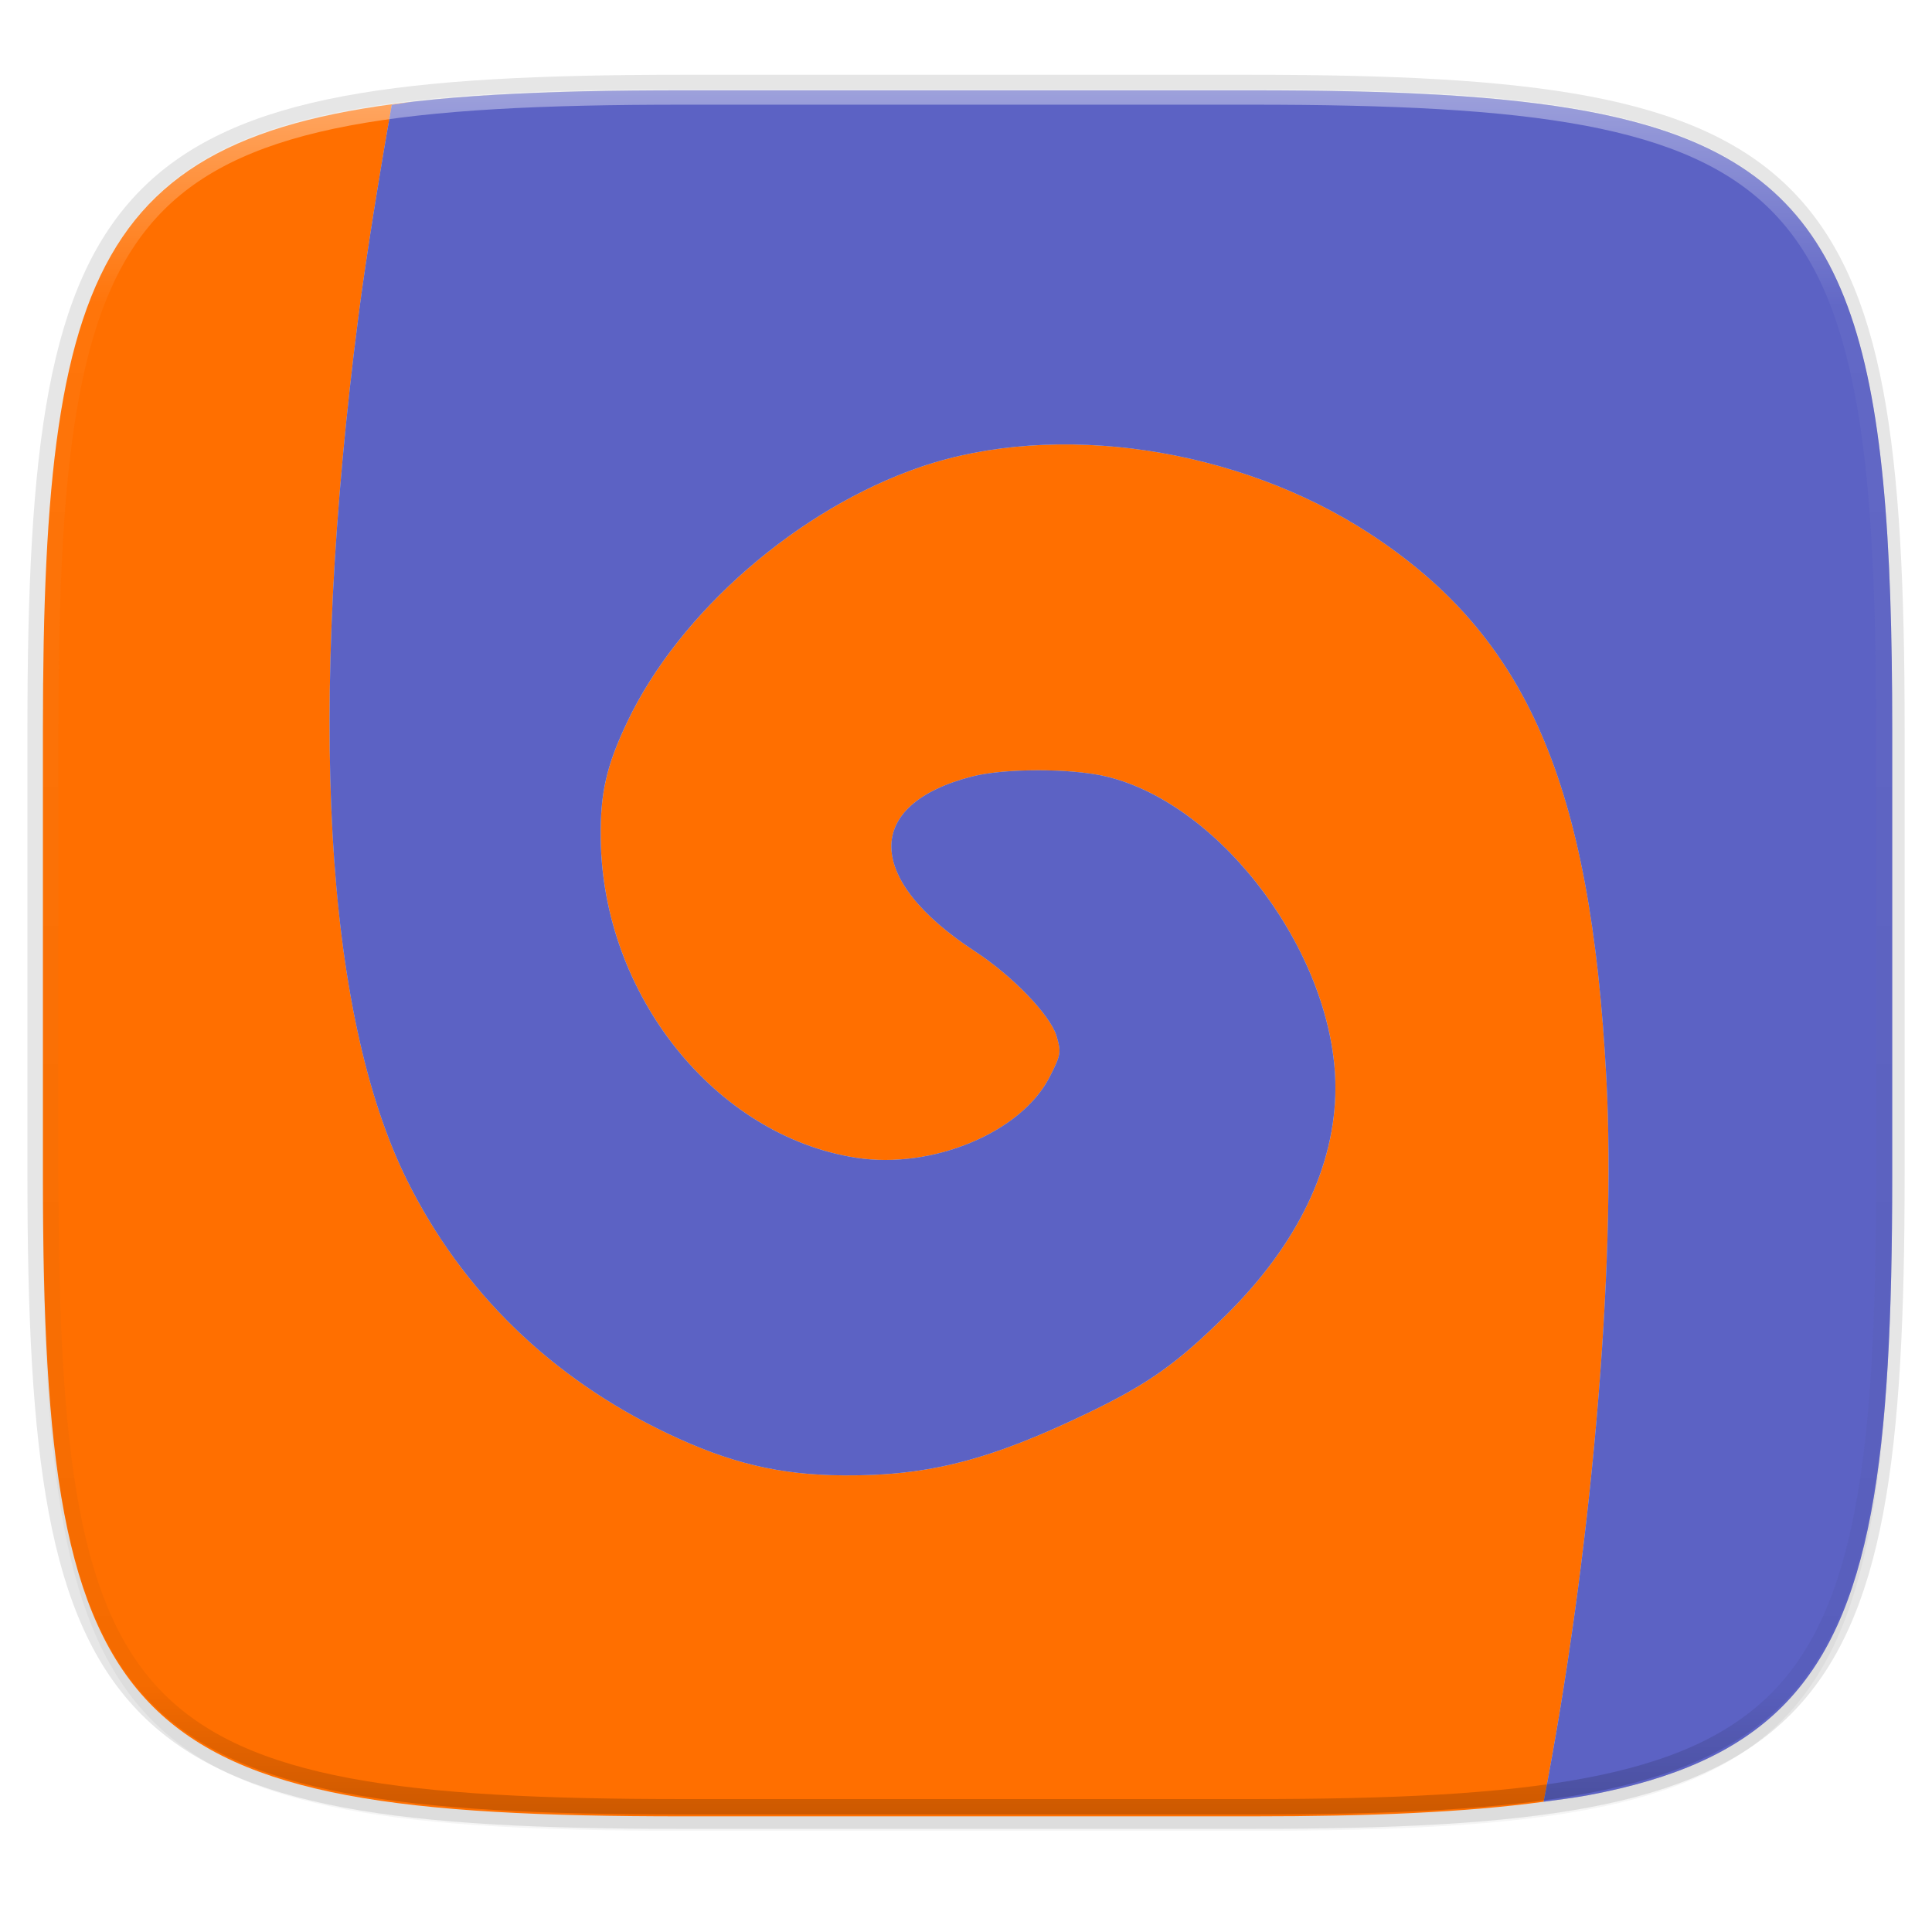
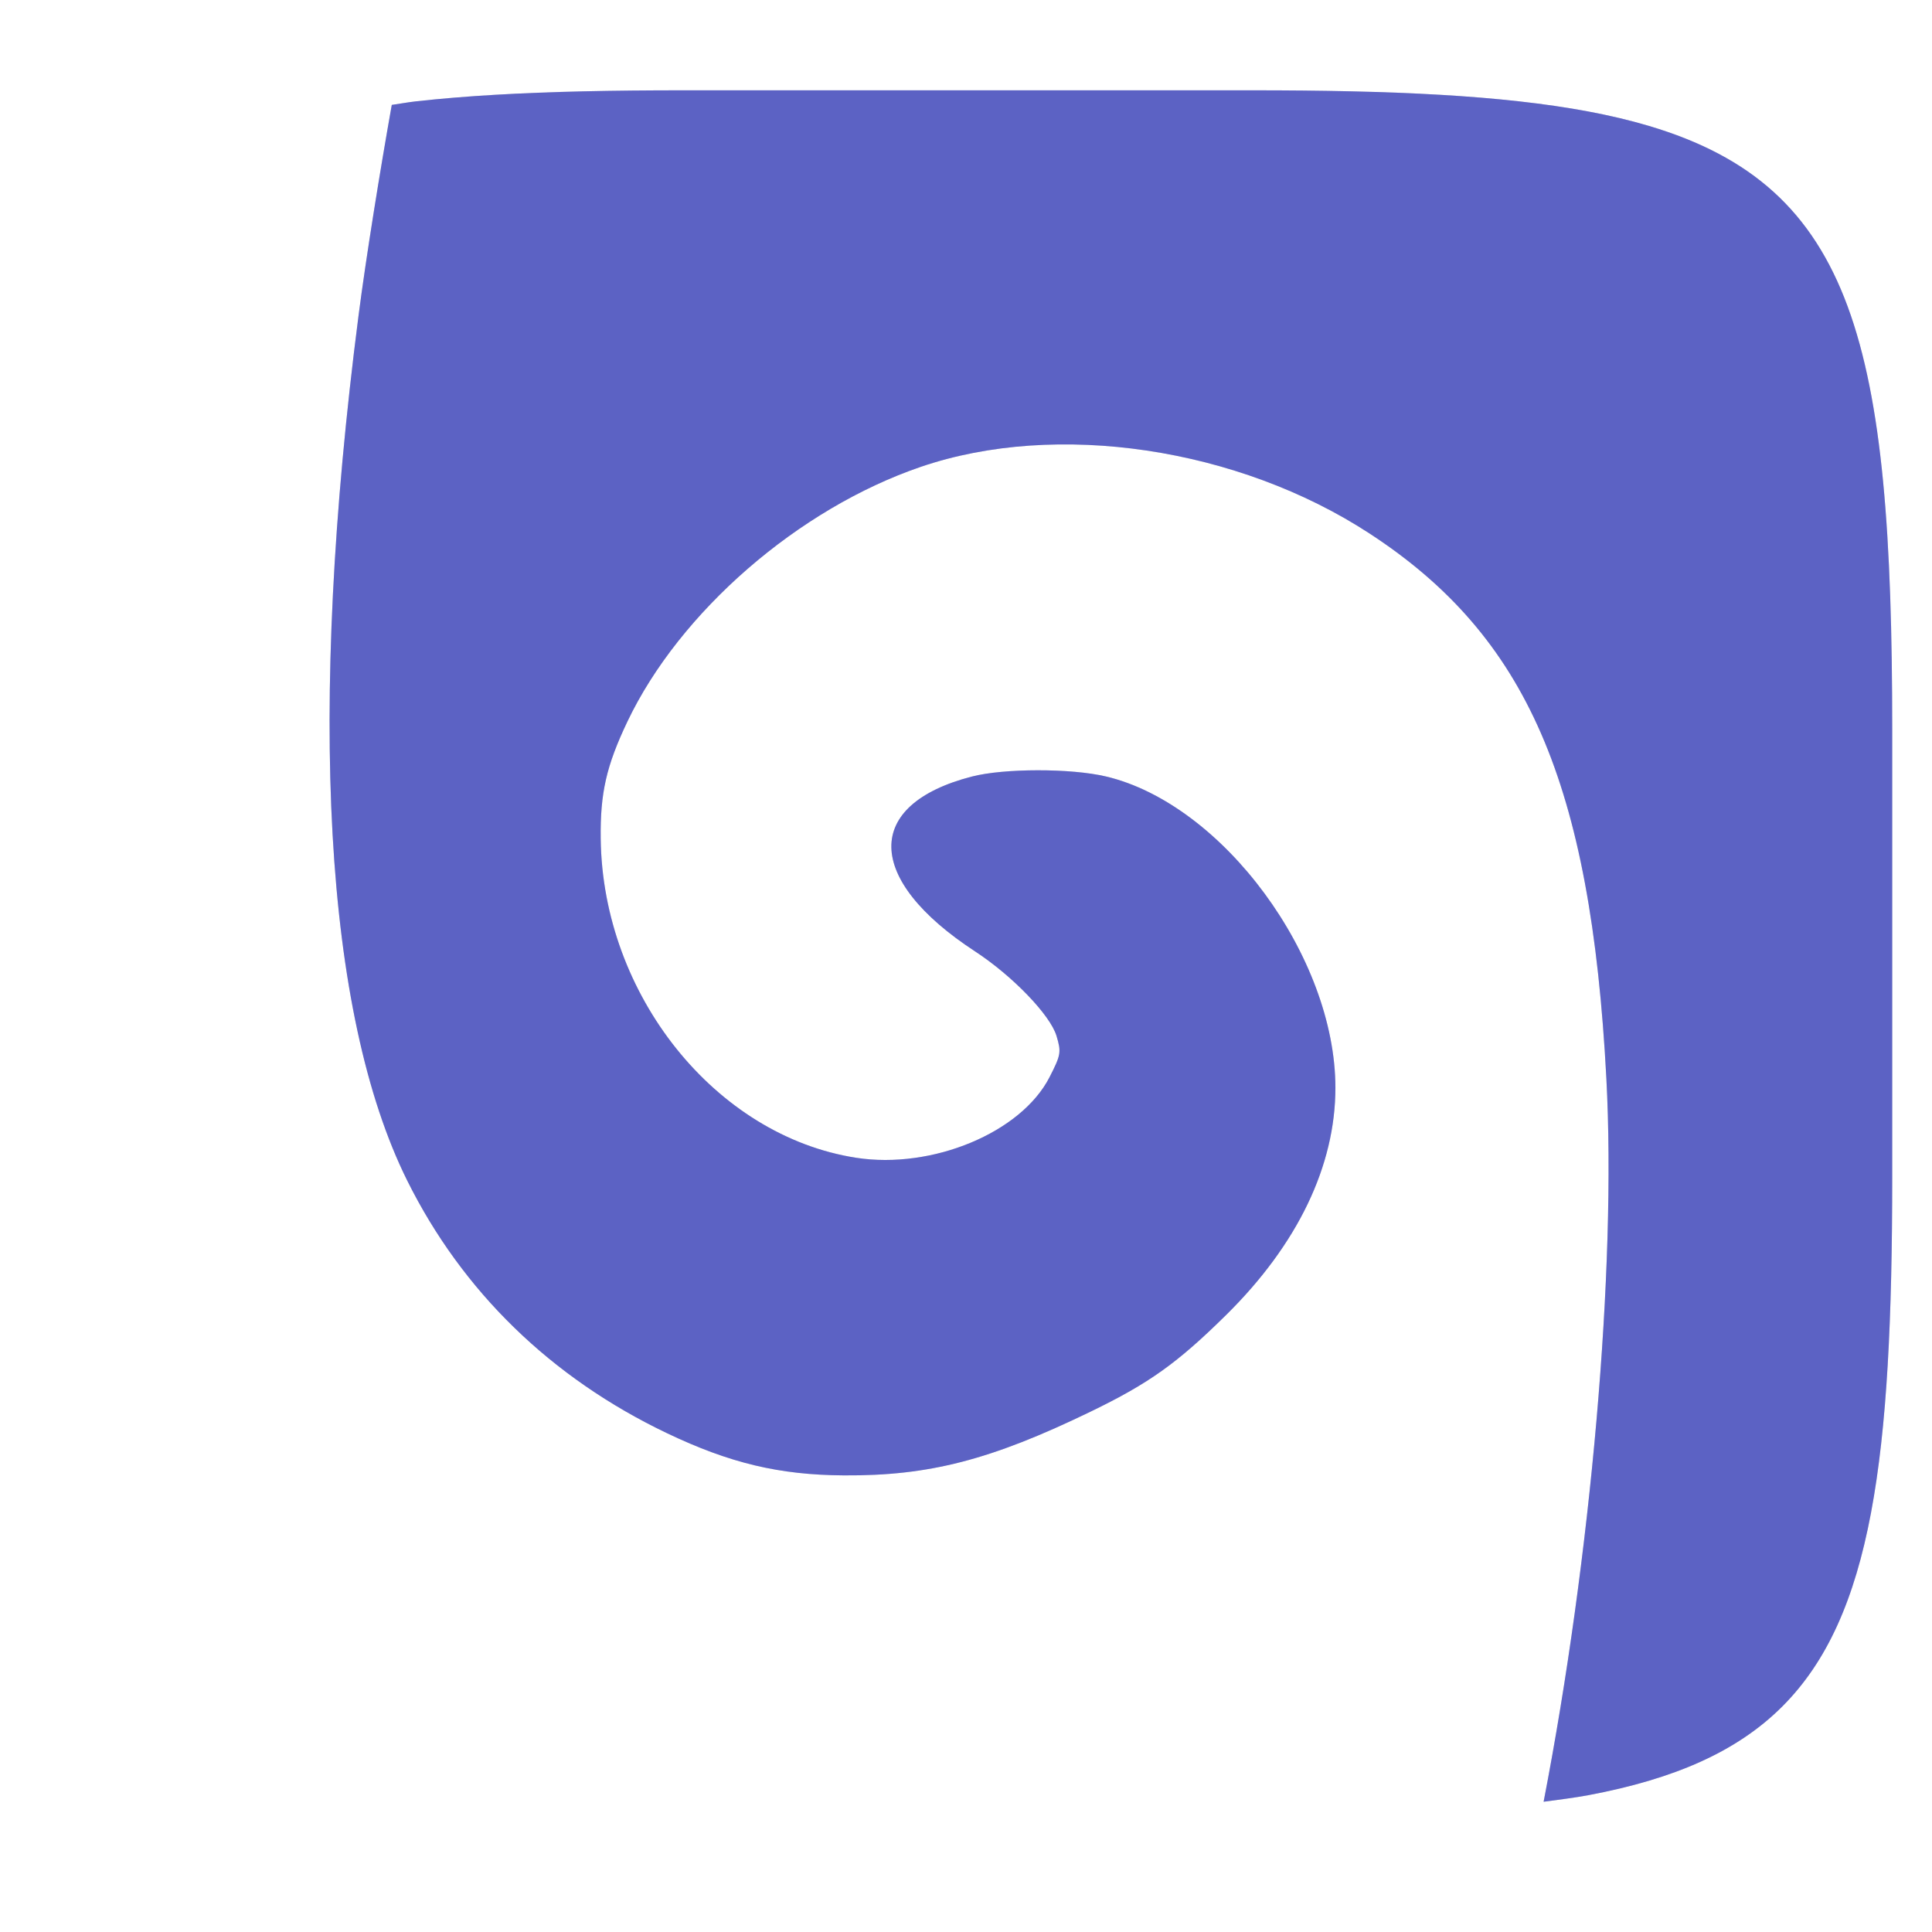
<svg xmlns="http://www.w3.org/2000/svg" width="256" height="256" version="1.1" viewBox="0 0 67.73 67.73">
  <defs>
    <linearGradient id="linearGradient1108" x1="296" x2="296" y1="-212" y2="236" gradientUnits="userSpaceOnUse">
      <stop style="stop-color:#ffffff" offset="0" />
      <stop style="stop-color:#ffffff;stop-opacity:.098" offset=".125" />
      <stop style="stop-color:#000000;stop-opacity:.098" offset=".925" />
      <stop style="stop-color:#000000;stop-opacity:.498" offset="1" />
    </linearGradient>
    <clipPath id="clipPath1082-3-361">
      <path d="M 361.938,-212 C 507.235,-212 528,-191.287 528,-46.125 V 70.125 C 528,215.286 507.235,236 361.938,236 H 214.062 C 68.765,236 48,215.286 48,70.125 V -46.125 C 48,-191.287 68.765,-212 214.062,-212 Z" style="fill:#8c59d9" />
    </clipPath>
    <filter id="filter4569" x="-.01" y="-.01" width="1.023" height="1.025" style="color-interpolation-filters:sRGB">
      <feGaussianBlur stdDeviation="1.16" />
    </filter>
    <filter id="filter939" x="-.02" y="-.03" width="1.046" height="1.05" style="color-interpolation-filters:sRGB">
      <feGaussianBlur stdDeviation="2.32" />
    </filter>
    <filter id="filter895" x="-.01" y="-.01" width="1.025" height="1.023" style="color-interpolation-filters:sRGB">
      <feGaussianBlur stdDeviation="1.083" />
    </filter>
  </defs>
  <g transform="translate(0,-229.267)">
-     <path transform="matrix(.27 0 0 .27 -1.9098094e-8 231.465)" d="m162.537 5.568c72.649 0 83.031 10.357 83.031 82.938v58.125c0 72.581-10.383 82.938-83.031 82.938h-73.937c-72.649 0-83.031-10.357-83.031-82.938v-58.125c0-72.581 10.383-82.938 83.031-82.938z" style="filter:url(#filter939);opacity:.2" />
-     <path d="m43.837 232.428c19.594 0 22.394 2.793 22.394 22.369v15.677c0 19.576-2.8 22.369-22.394 22.369h-19.942c-19.594 0-22.394-2.793-22.394-22.369v-15.677c0-19.576 2.8-22.369 22.394-22.369z" style="fill:none;opacity:.1;stroke-linecap:round;stroke-linejoin:round;stroke-width:1.079;stroke:#000000" />
-     <path transform="matrix(.27 0 0 .27 -1.9098094e-8 231.465)" d="m162.537 3.568c72.649 0 83.031 10.357 83.031 82.938v58.125c0 72.581-10.383 82.938-83.031 82.938h-73.937c-72.649 0-83.031-10.357-83.031-82.938v-58.125c0-72.581 10.383-82.938 83.031-82.938z" style="filter:url(#filter4569);opacity:.1" />
-     <path transform="matrix(.265 0 0 .265 0 229.267)" d="m204.209 238.354c1.564-8.09 2.949-16.537 4.125-25.051 1.176-8.514 2.143-17.095 2.873-25.455 0.73-8.36 1.224-16.5 1.451-24.129s0.187-14.746-0.148-21.066c-0.259-4.885-0.617-9.463-1.086-13.76s-1.051-8.313-1.754-12.076c-0.703-3.763-1.53-7.271-2.49-10.555s-2.055-6.341-3.297-9.199-2.63-5.517-4.176-8.004c-1.546-2.487-3.251-4.801-5.125-6.971-1.874-2.17-3.917-4.195-6.143-6.102-2.225-1.907-4.632-3.694-7.232-5.393-2.181-1.424-4.463-2.726-6.824-3.902-2.361-1.176-4.799-2.226-7.291-3.146s-5.036-1.713-7.609-2.371-5.176-1.183-7.781-1.57c-2.606-0.388-5.216-0.638-7.805-0.748s-5.157-0.081-7.68 0.094c-2.523 0.174-5 0.493-7.408 0.959-2.408 0.466-4.747 1.082-6.99 1.848-2.023 0.691-4.039 1.507-6.031 2.438-1.992 0.93-3.962 1.973-5.891 3.115-1.929 1.142-3.819 2.382-5.652 3.707s-3.61 2.735-5.314 4.215c-1.704 1.48-3.336 3.03-4.879 4.637-1.543 1.607-2.998 3.27-4.348 4.975s-2.593 3.451-3.717 5.227-2.126 3.579-2.99 5.396c-1.391 2.923-2.292 5.285-2.836 7.672-0.544 2.387-0.729 4.8-0.691 7.822 0.032 2.584 0.293 5.137 0.762 7.631 0.469 2.494 1.147 4.929 2.01 7.279 0.863 2.35 1.913 4.613 3.127 6.766 1.214 2.152 2.593 4.193 4.115 6.094 1.523 1.901 3.189 3.663 4.977 5.26 1.788 1.597 3.699 3.027 5.709 4.266 2.01 1.238 4.121 2.285 6.311 3.111 2.19 0.826 4.459 1.434 6.785 1.795 1.259 0.195 2.545 0.29 3.838 0.291s2.594-0.092 3.883-0.27c1.289-0.177 2.566-0.438 3.812-0.777 1.247-0.34 2.464-0.758 3.631-1.244 1.167-0.486 2.283-1.041 3.332-1.658s2.031-1.297 2.924-2.029c0.893-0.732 1.699-1.52 2.398-2.352 0.7-0.832 1.294-1.708 1.762-2.623 0.755-1.476 1.147-2.303 1.27-3.029 0.123-0.726-0.024-1.353-0.348-2.434-0.207-0.69-0.675-1.532-1.338-2.457-0.663-0.925-1.519-1.934-2.506-2.957-0.986-1.023-2.101-2.06-3.279-3.045-1.179-0.985-2.421-1.915-3.66-2.725-1.823-1.192-3.422-2.389-4.795-3.578s-2.521-2.373-3.443-3.535c-0.922-1.162-1.619-2.303-2.09-3.412s-0.717-2.186-0.736-3.217c-0.019-1.031 0.186-2.016 0.619-2.943 0.433-0.927 1.091-1.795 1.977-2.594 0.885-0.798 1.998-1.526 3.336-2.17 1.338-0.644 2.903-1.204 4.695-1.668 1.067-0.276 2.419-0.486 3.92-0.625 1.501-0.139 3.149-0.209 4.811-0.211s3.334 0.065 4.883 0.201c1.548 0.136 2.972 0.341 4.135 0.615 1.932 0.455 3.855 1.17 5.742 2.105s3.738 2.092 5.523 3.432c1.786 1.339 3.506 2.86 5.135 4.527 1.628 1.667 3.163 3.479 4.578 5.398 1.415 1.919 2.71 3.946 3.855 6.041 1.145 2.095 2.141 4.257 2.961 6.451 0.82 2.194 1.462 4.419 1.9 6.637s0.672 4.427 0.672 6.592c0 2.58-0.312 5.165-0.928 7.736-0.616 2.571-1.534 5.13-2.748 7.656-1.214 2.527-2.724 5.023-4.52 7.469-1.795 2.446-3.876 4.842-6.234 7.172-3.246 3.206-5.802 5.472-8.516 7.408-2.714 1.936-5.587 3.541-9.471 5.422-3.3 1.598-6.285 2.927-9.08 4.021s-5.402 1.954-7.949 2.611c-2.547 0.657-5.034 1.114-7.59 1.4s-5.182 0.403-8.004 0.385c-2.134-0.014-4.145-0.123-6.09-0.34-1.945-0.217-3.825-0.541-5.697-0.988-1.872-0.447-3.736-1.016-5.65-1.721s-3.878-1.544-5.949-2.533c-3.833-1.831-7.443-3.919-10.814-6.25-1.686-1.165-3.312-2.39-4.877-3.676-1.565-1.285-3.068-2.631-4.51-4.033-1.441-1.402-2.821-2.861-4.135-4.377-1.314-1.515-2.563-3.087-3.746-4.713s-2.3-3.305-3.35-5.037c-1.049-1.732-2.031-3.518-2.943-5.354-1.37-2.758-2.603-5.793-3.699-9.096-1.097-3.302-2.056-6.872-2.879-10.699-0.823-3.827-1.509-7.913-2.057-12.246-0.547-4.333-0.957-8.912-1.229-13.73s-0.403-9.874-0.396-15.158c0.006-5.284 0.153-10.796 0.438-16.525 0.285-5.73 0.709-11.676 1.273-17.832s1.27-12.52 2.115-19.082c1.005-7.798 2.888-19.406 4.402-27.912 1.08-0.146 2.046-0.341 3.176-0.467 3.257-0.364 6.724-0.649 10.412-0.865-51.637 3.032-59.74 19.207-59.74 83.945v59.252c0 73.986 10.583 84.543 84.639 84.543h75.371c15.509 0 28.096-0.52 38.523-1.932z" style="fill:#ff6f00" />
    <path transform="matrix(.265 0 0 .265 0 229.267)" d="m90.314 11.947c-9.257 0-17.522 0.164-24.898 0.598-3.688 0.217-7.155 0.502-10.412 0.865-1.13 0.126-2.096 0.321-3.176 0.467-1.514 8.506-3.398 20.114-4.402 27.912-0.846 6.562-1.551 12.926-2.115 19.082s-0.988 12.102-1.273 17.832c-0.285 5.73-0.431 11.242-0.438 16.525-0.006 5.284 0.125 10.34 0.396 15.158s0.681 9.398 1.229 13.73c0.547 4.333 1.234 8.419 2.057 12.246 0.823 3.827 1.782 7.397 2.879 10.699 1.097 3.302 2.33 6.338 3.699 9.096 0.912 1.836 1.894 3.621 2.943 5.354 1.049 1.732 2.166 3.412 3.35 5.037s2.432 3.197 3.746 4.713c1.314 1.515 2.693 2.975 4.135 4.377 1.441 1.402 2.945 2.748 4.51 4.033 1.565 1.285 3.191 2.51 4.877 3.676 3.371 2.331 6.981 4.419 10.814 6.25 2.072 0.99 4.035 1.829 5.949 2.533s3.778 1.274 5.65 1.721c1.872 0.447 3.752 0.772 5.697 0.988 1.945 0.217 3.956 0.326 6.09 0.34 2.822 0.018 5.448-0.098 8.004-0.385s5.043-0.743 7.59-1.4c2.547-0.657 5.154-1.517 7.949-2.611s5.78-2.423 9.08-4.021c3.884-1.881 6.757-3.486 9.471-5.422 2.714-1.936 5.269-4.202 8.516-7.408 2.359-2.329 4.439-4.726 6.234-7.172 1.795-2.446 3.306-4.942 4.52-7.469 1.214-2.527 2.132-5.085 2.748-7.656 0.616-2.572 0.928-5.156 0.928-7.736 0-2.165-0.234-4.374-0.672-6.592s-1.081-4.443-1.9-6.637c-0.82-2.194-1.815-4.357-2.961-6.451-1.145-2.095-2.44-4.122-3.855-6.041-1.415-1.919-2.95-3.731-4.578-5.398-1.628-1.667-3.349-3.188-5.135-4.527-1.786-1.339-3.637-2.496-5.523-3.432s-3.81-1.65-5.742-2.105c-1.162-0.274-2.586-0.479-4.135-0.615-1.548-0.136-3.222-0.203-4.883-0.201s-3.31 0.072-4.811 0.211c-1.501 0.139-2.853 0.349-3.92 0.625-1.792 0.464-3.357 1.024-4.695 1.668-1.338 0.644-2.451 1.372-3.336 2.17-0.885 0.798-1.544 1.667-1.977 2.594-0.433 0.927-0.639 1.913-0.619 2.943 0.019 1.031 0.265 2.108 0.736 3.217s1.167 2.25 2.09 3.412c0.922 1.162 2.07 2.346 3.443 3.535s2.972 2.386 4.795 3.578c1.239 0.81 2.482 1.74 3.66 2.725 1.179 0.985 2.293 2.022 3.279 3.045 0.986 1.023 1.843 2.032 2.506 2.957 0.663 0.925 1.131 1.767 1.338 2.457 0.324 1.081 0.47 1.707 0.348 2.434-0.123 0.726-0.515 1.553-1.27 3.029-0.468 0.915-1.062 1.791-1.762 2.623-0.7 0.832-1.505 1.619-2.398 2.352-0.893 0.732-1.875 1.412-2.924 2.029s-2.165 1.172-3.332 1.658c-1.167 0.486-2.384 0.904-3.631 1.244-1.247 0.34-2.524 0.6-3.812 0.777-1.289 0.177-2.59 0.271-3.883 0.27s-2.579-0.096-3.838-0.291c-2.326-0.361-4.595-0.969-6.785-1.795-2.19-0.826-4.3-1.873-6.311-3.111-2.01-1.238-3.921-2.669-5.709-4.266-1.788-1.597-3.454-3.359-4.977-5.26-1.523-1.901-2.901-3.941-4.115-6.094-1.214-2.152-2.264-4.416-3.127-6.766-0.863-2.35-1.541-4.785-2.01-7.279-0.469-2.494-0.73-5.046-0.762-7.631-0.038-3.022 0.148-5.435 0.691-7.822 0.544-2.387 1.445-4.749 2.836-7.672 0.864-1.817 1.867-3.621 2.99-5.396s2.367-3.522 3.717-5.227 2.804-3.368 4.348-4.975c1.543-1.607 3.174-3.157 4.879-4.637 1.704-1.48 3.481-2.89 5.314-4.215s3.723-2.565 5.652-3.707c1.929-1.142 3.898-2.185 5.891-3.115 1.992-0.93 4.008-1.747 6.031-2.438 2.244-0.766 4.582-1.381 6.99-1.848 2.408-0.466 4.885-0.785 7.408-0.959 2.523-0.174 5.091-0.204 7.68-0.094s5.199 0.36 7.805 0.748c2.606 0.388 5.208 0.912 7.781 1.57s5.118 1.451 7.609 2.371 4.93 1.97 7.291 3.146c2.361 1.176 4.643 2.478 6.824 3.902 2.6 1.698 5.007 3.486 7.232 5.393 2.225 1.907 4.269 3.932 6.143 6.102 1.874 2.17 3.579 4.484 5.125 6.971 1.546 2.487 2.934 5.146 4.176 8.004s2.336 5.916 3.297 9.199 1.787 6.792 2.49 10.555c0.703 3.763 1.285 7.779 1.754 12.076s0.827 8.875 1.086 13.76c0.335 6.32 0.375 13.438 0.148 21.066s-0.721 15.769-1.451 24.129c-0.73 8.36-1.697 16.941-2.873 25.455-1.176 8.514-2.561 16.96-4.125 25.051 2.02-0.273 4.092-0.525 5.943-0.873 11.406-2.146 19.672-5.779 25.623-11.723 11.903-11.888 14.549-33.022 14.549-70.016v-59.252c0-50.866-5.002-71.75-32.193-79.836-2.472-0.735-5.127-1.364-7.979-1.9-2.852-0.536-5.899-0.98-9.156-1.344-3.257-0.364-6.724-0.649-10.412-0.865-7.377-0.433-15.641-0.598-24.898-0.598h-75.371z" style="fill:#0e0e12;filter:url(#filter895);opacity:.4" />
    <path transform="matrix(.265 0 0 .265 0 229.267)" d="m90.314 11.947c-9.257 0-17.522 0.164-24.898 0.598-3.688 0.217-7.155 0.502-10.412 0.865-1.13 0.126-2.096 0.321-3.176 0.467-1.514 8.506-3.398 20.114-4.402 27.912-0.846 6.562-1.551 12.926-2.115 19.082s-0.988 12.102-1.273 17.832c-0.285 5.73-0.431 11.242-0.438 16.525-0.006 5.284 0.125 10.34 0.396 15.158s0.681 9.398 1.229 13.73c0.547 4.333 1.234 8.419 2.057 12.246 0.823 3.827 1.782 7.397 2.879 10.699 1.097 3.302 2.33 6.338 3.699 9.096 0.912 1.836 1.894 3.621 2.943 5.354 1.049 1.732 2.166 3.412 3.35 5.037s2.432 3.197 3.746 4.713c1.314 1.515 2.693 2.975 4.135 4.377 1.441 1.402 2.945 2.748 4.51 4.033 1.565 1.285 3.191 2.51 4.877 3.676 3.371 2.331 6.981 4.419 10.814 6.25 2.072 0.99 4.035 1.829 5.949 2.533s3.778 1.274 5.65 1.721c1.872 0.447 3.752 0.772 5.697 0.988 1.945 0.217 3.956 0.326 6.09 0.34 2.822 0.018 5.448-0.098 8.004-0.385s5.043-0.743 7.59-1.4c2.547-0.657 5.154-1.517 7.949-2.611s5.78-2.423 9.08-4.021c3.884-1.881 6.757-3.486 9.471-5.422 2.714-1.936 5.269-4.202 8.516-7.408 2.359-2.329 4.439-4.726 6.234-7.172 1.795-2.446 3.306-4.942 4.52-7.469 1.214-2.527 2.132-5.085 2.748-7.656 0.616-2.572 0.928-5.156 0.928-7.736 0-2.165-0.234-4.374-0.672-6.592s-1.081-4.443-1.9-6.637c-0.82-2.194-1.815-4.357-2.961-6.451-1.145-2.095-2.44-4.122-3.855-6.041-1.415-1.919-2.95-3.731-4.578-5.398-1.628-1.667-3.349-3.188-5.135-4.527-1.786-1.339-3.637-2.496-5.523-3.432s-3.81-1.65-5.742-2.105c-1.162-0.274-2.586-0.479-4.135-0.615-1.548-0.136-3.222-0.203-4.883-0.201s-3.31 0.072-4.811 0.211c-1.501 0.139-2.853 0.349-3.92 0.625-1.792 0.464-3.357 1.024-4.695 1.668-1.338 0.644-2.451 1.372-3.336 2.17-0.885 0.798-1.544 1.667-1.977 2.594-0.433 0.927-0.639 1.913-0.619 2.943 0.019 1.031 0.265 2.108 0.736 3.217s1.167 2.25 2.09 3.412c0.922 1.162 2.07 2.346 3.443 3.535s2.972 2.386 4.795 3.578c1.239 0.81 2.482 1.74 3.66 2.725 1.179 0.985 2.293 2.022 3.279 3.045 0.986 1.023 1.843 2.032 2.506 2.957 0.663 0.925 1.131 1.767 1.338 2.457 0.324 1.081 0.47 1.707 0.348 2.434-0.123 0.726-0.515 1.553-1.27 3.029-0.468 0.915-1.062 1.791-1.762 2.623-0.7 0.832-1.505 1.619-2.398 2.352-0.893 0.732-1.875 1.412-2.924 2.029s-2.165 1.172-3.332 1.658c-1.167 0.486-2.384 0.904-3.631 1.244-1.247 0.34-2.524 0.6-3.812 0.777-1.289 0.177-2.59 0.271-3.883 0.27s-2.579-0.096-3.838-0.291c-2.326-0.361-4.595-0.969-6.785-1.795-2.19-0.826-4.3-1.873-6.311-3.111-2.01-1.238-3.921-2.669-5.709-4.266-1.788-1.597-3.454-3.359-4.977-5.26-1.523-1.901-2.901-3.941-4.115-6.094-1.214-2.152-2.264-4.416-3.127-6.766-0.863-2.35-1.541-4.785-2.01-7.279-0.469-2.494-0.73-5.046-0.762-7.631-0.038-3.022 0.148-5.435 0.691-7.822 0.544-2.387 1.445-4.749 2.836-7.672 0.864-1.817 1.867-3.621 2.99-5.396s2.367-3.522 3.717-5.227 2.804-3.368 4.348-4.975c1.543-1.607 3.174-3.157 4.879-4.637 1.704-1.48 3.481-2.89 5.314-4.215s3.723-2.565 5.652-3.707c1.929-1.142 3.898-2.185 5.891-3.115 1.992-0.93 4.008-1.747 6.031-2.438 2.244-0.766 4.582-1.381 6.99-1.848 2.408-0.466 4.885-0.785 7.408-0.959 2.523-0.174 5.091-0.204 7.68-0.094s5.199 0.36 7.805 0.748c2.606 0.388 5.208 0.912 7.781 1.57s5.118 1.451 7.609 2.371 4.93 1.97 7.291 3.146c2.361 1.176 4.643 2.478 6.824 3.902 2.6 1.698 5.007 3.486 7.232 5.393 2.225 1.907 4.269 3.932 6.143 6.102 1.874 2.17 3.579 4.484 5.125 6.971 1.546 2.487 2.934 5.146 4.176 8.004s2.336 5.916 3.297 9.199 1.787 6.792 2.49 10.555c0.703 3.763 1.285 7.779 1.754 12.076s0.827 8.875 1.086 13.76c0.335 6.32 0.375 13.438 0.148 21.066s-0.721 15.769-1.451 24.129c-0.73 8.36-1.697 16.941-2.873 25.455-1.176 8.514-2.561 16.96-4.125 25.051 2.02-0.273 4.092-0.525 5.943-0.873 11.406-2.146 19.672-5.779 25.623-11.723 11.903-11.888 14.549-33.022 14.549-70.016v-59.252c0-50.866-5.002-71.75-32.193-79.836-2.472-0.735-5.127-1.364-7.979-1.9-2.852-0.536-5.899-0.98-9.156-1.344-3.257-0.364-6.724-0.649-10.412-0.865-7.377-0.433-15.641-0.598-24.898-0.598h-75.371z" style="fill:#5c62c4" />
-     <path transform="matrix(.135 0 0 .135 -4.971 261.017)" d="M 361.938,-212 C 507.235,-212 528,-191.287 528,-46.125 V 70.125 C 528,215.286 507.235,236 361.938,236 H 214.062 C 68.765,236 48,215.286 48,70.125 V -46.125 C 48,-191.287 68.765,-212 214.062,-212 Z" clip-path="url(#clipPath1082-3-361)" style="fill:none;opacity:.4;stroke-linecap:round;stroke-linejoin:round;stroke-width:8;stroke:url(#linearGradient1108)" />
  </g>
</svg>